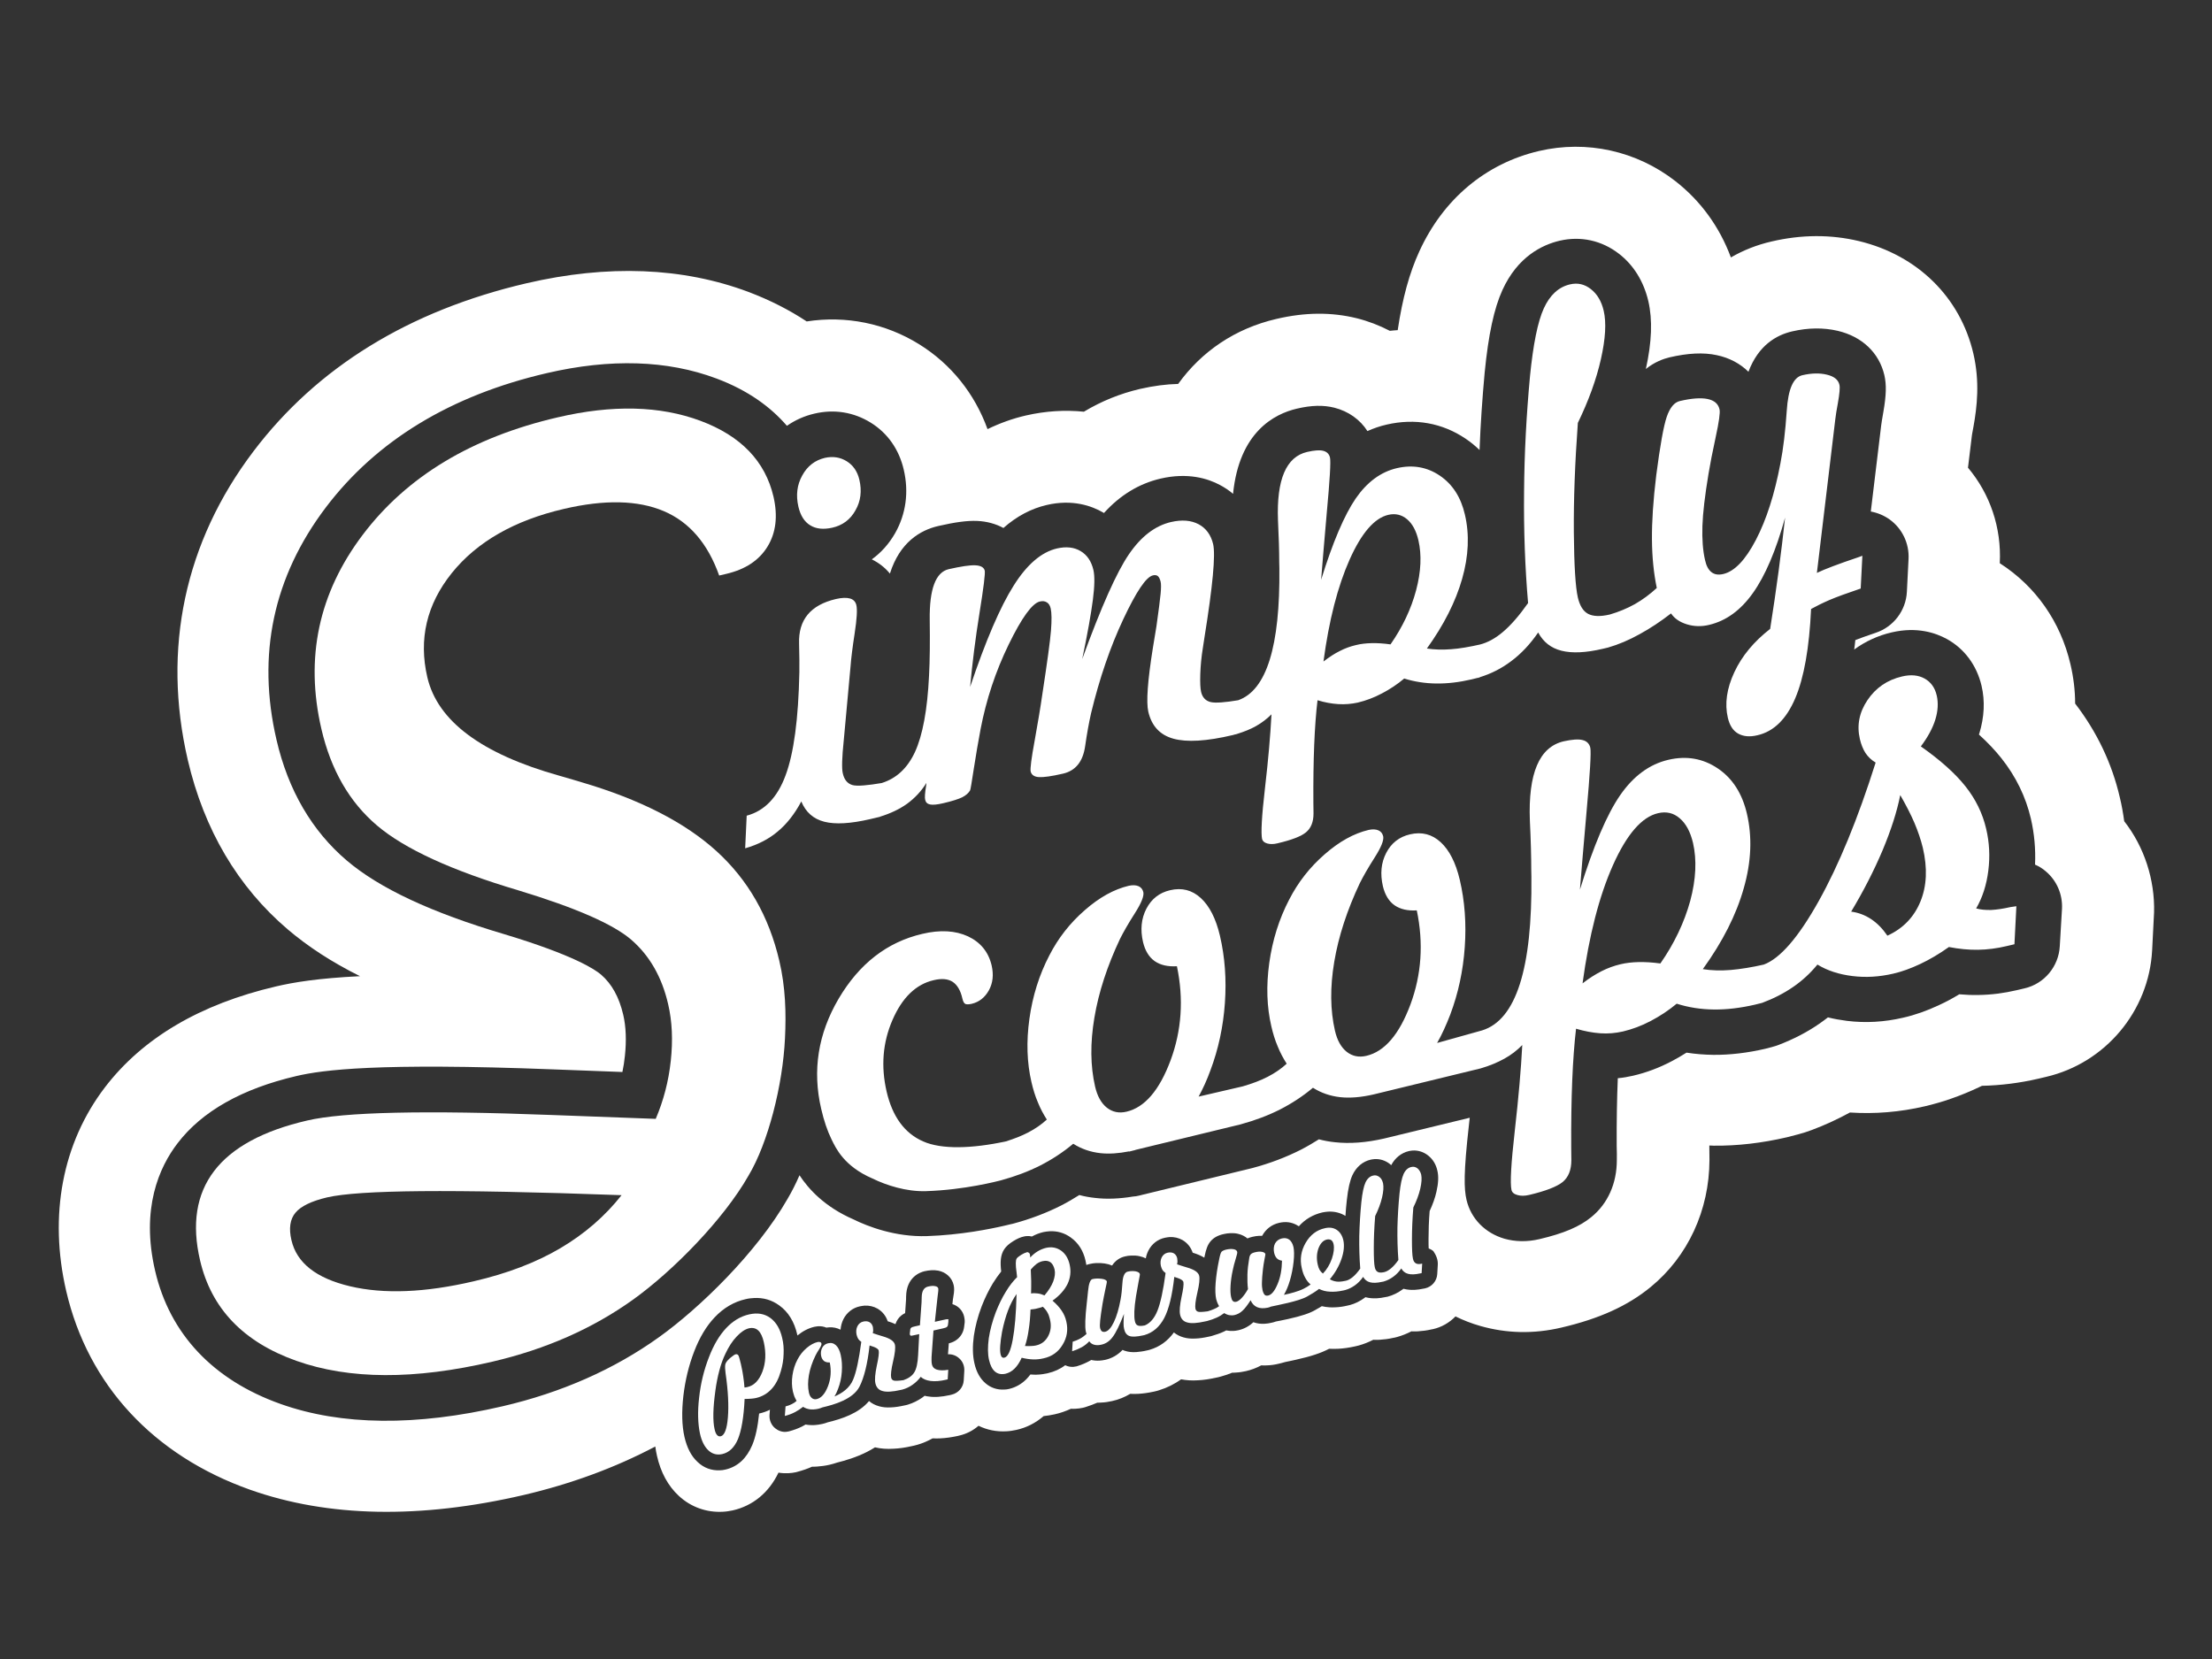
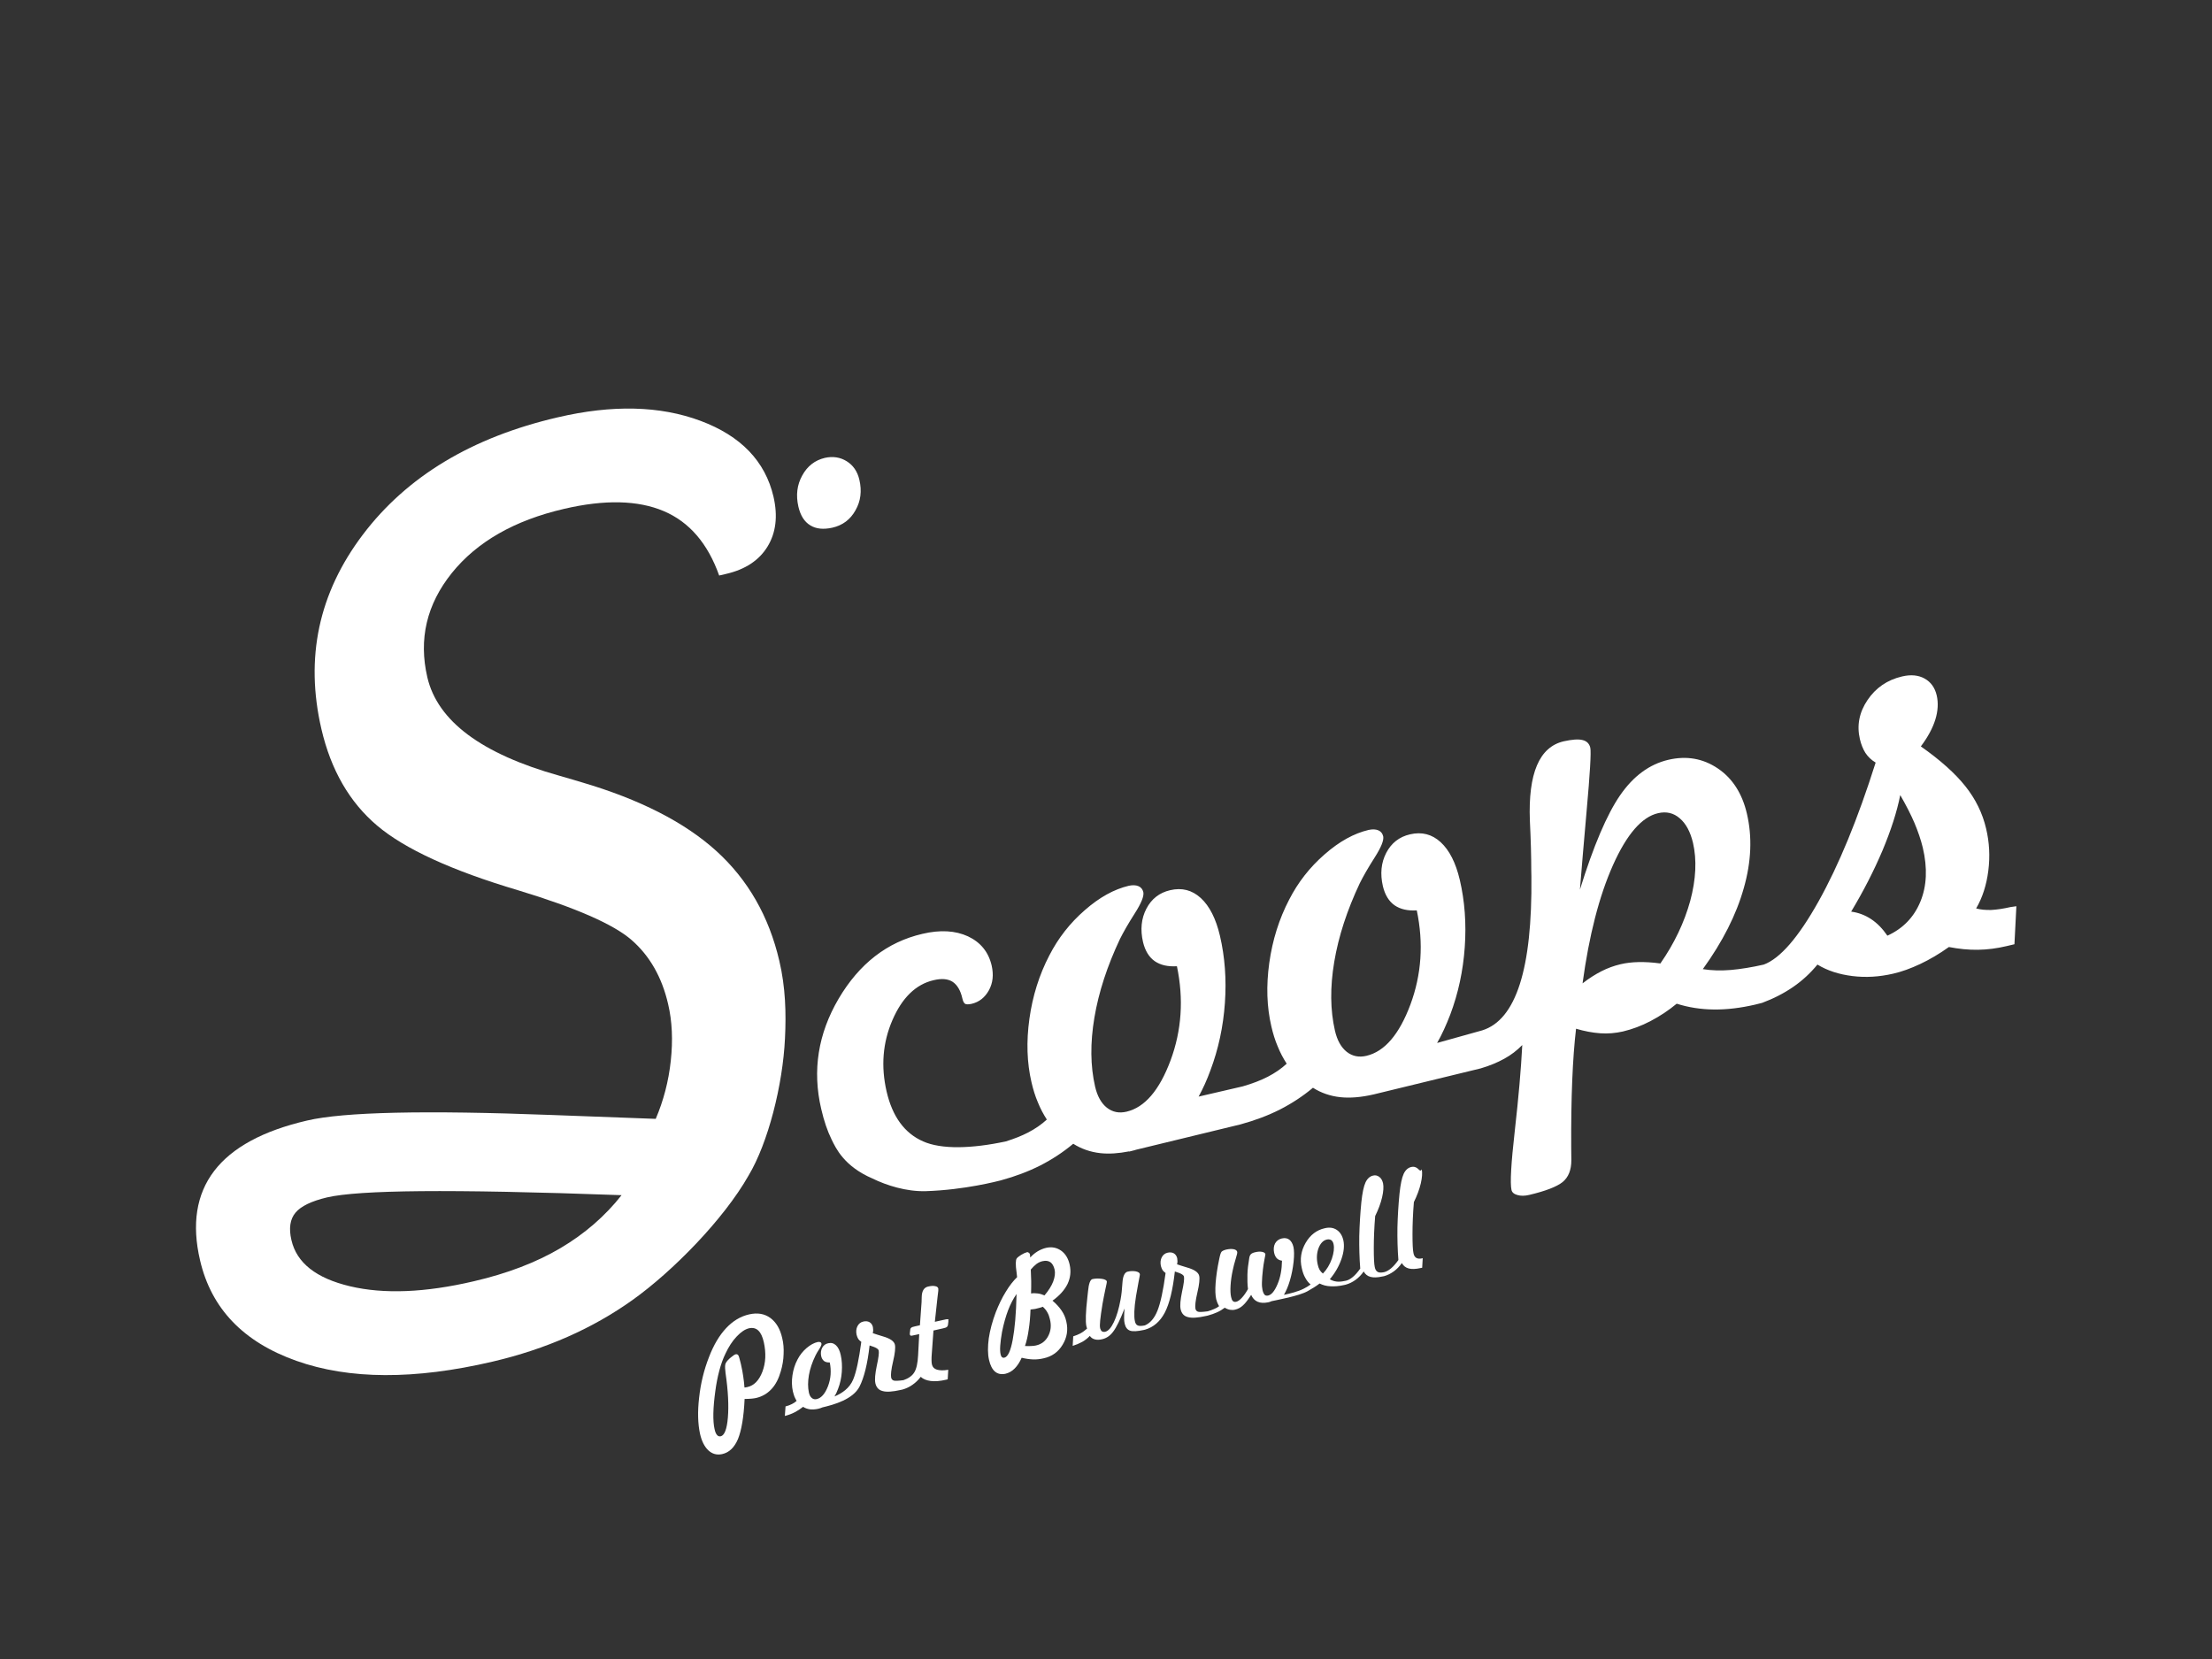
<svg xmlns="http://www.w3.org/2000/svg" version="1.1" id="Layer_1" x="0px" y="0px" viewBox="0 0 1600 1200" style="enable-background:new 0 0 1600 1200;" xml:space="preserve">
  <rect x="0" y="0" width="1600" height="1200" fill="#333333" stroke="none" />
  <style type="text/css">
	.st0{fill:#FFFFFF;}
</style>
  <g>
    <g>
-       <path class="st0" d="M578.2,486.4c-0.7,33.7-4,58.5-10,74.5c-5.9,16-15.3,25.7-28.1,29.1l-1.1,23.6c9.1-2.6,17-6.6,23.6-12.2    c6.6-5.5,12.3-12.8,17-21.7c3.2,7.8,8.8,12.7,16.7,14.7c7.9,2,18.9,1.4,33.1-1.9l7.2-1.7l0-0.1c7.5-2.3,14-5.4,19.5-9.3    c5.7-4.2,10.4-9.2,14-15.1c0,0.5-0.1,1.1-0.2,2c-0.9,5.3-1.1,8.7-0.7,10.2c0.4,1.9,1.6,3,3.6,3.4c2,0.4,5.1,0.1,9.4-0.9    c6.5-1.5,11.1-3,13.8-4.3c2.7-1.4,4.6-3.1,5.7-5c0.3-0.6,1.2-5.9,2.7-15.8c1.5-9.9,3.2-19.4,4.9-28.6    c4.1-21.3,10.8-41.6,20.3-61.1c9.5-19.5,17-29.8,22.5-31.1c2-0.5,3.7-0.3,5.1,0.6c1.4,0.8,2.3,2.3,2.8,4.4c0.7,3.2,0.8,8.5,0.2,16    c-0.6,7.5-2.7,22.9-6.3,46.4c-1.3,9.2-3.2,20.3-5.5,33.2c-2.4,12.9-3.3,20.3-2.9,22.3c0.6,2.5,2.6,3.9,6,4.1    c3.4,0.2,9.2-0.6,17.4-2.5c9.1-2.1,14.4-8.7,16-19.8c1.3-9,2.7-16.9,4.3-23.9c6.1-25.3,13.9-48,23.3-68    c9.4-20,16.5-30.6,21.4-31.7c1.5-0.4,2.7-0.2,3.6,0.5c0.8,0.7,1.5,2,2,4c0.4,1.6,0.4,4.6,0,8.8s-1.4,12-3,23.4    c-0.6,3.7-1.5,9-2.6,15.8c-3.8,23.8-4.9,39.1-3.3,46.1c2.4,10.3,8.4,16.8,18.1,19.5c9.7,2.7,24,1.9,43-2.6l2.1-0.6l0,0.1    c0.3-0.1,0.6-0.2,0.9-0.3l0.3-0.1l0,0c5.1-1.6,9.6-3.4,13.5-5.6c4.2-2.4,7.9-5.2,11.2-8.5c-0.8,15.1-2.3,32.8-4.7,53.3    s-3,32.8-2.1,36.9c0.4,1.5,1.6,2.6,3.7,3.2c2.1,0.6,4.6,0.6,7.4-0.1c10.2-2.4,17.1-5,20.7-8c3.6-3,5.4-7.5,5.4-13.6    c0-1.9,0-4.5-0.1-7.9c-0.2-31,0.8-55.7,3-74c5.2,1.6,10.2,2.5,15,2.8c4.8,0.3,9.5-0.1,14.1-1.1c5.8-1.4,11.6-3.5,17.4-6.6    c5.8-3,11.2-6.6,16.2-10.8c7.4,2.3,15.1,3.5,23.2,3.6c8.1,0.1,16.6-0.9,25.6-3l4.4-1.1l0,0.1c0.3-0.1,0.6-0.2,0.9-0.3l0.7-0.2    l0-0.1c8.1-2.5,15.6-6.3,22.5-11.5c7.4-5.5,13.9-12.5,19.6-20.8c3.7,6.9,9.3,11.3,16.9,13.2c7.6,1.9,17.5,1.5,29.8-1.4l3.8-0.9    c7.6-2.2,15.2-5.4,22.9-9.7c7.7-4.2,15.2-9.2,22.7-15c2.5,3.7,6.3,6.3,11.5,7.9c5.2,1.6,10.6,1.7,16,0.4    c12.3-2.9,22.8-10.5,31.7-23c8.9-12.5,16.7-30.7,23.3-54.6c-1.4,12.6-2.9,25.5-4.7,38.8c-1.8,13.3-3.8,27.2-6.1,41.7    c-11.7,9.1-20.4,19.5-25.9,31.3c-5.5,11.8-7.1,22.8-4.7,33c1.3,5.5,3.7,9.3,7.4,11.4c3.7,2.1,8.4,2.6,14.1,1.2    c11.7-2.7,20.8-11.6,27.2-26.6c6.4-15,10.2-36.6,11.5-64.7c3.8-2.1,8.2-4.3,13.3-6.5c5.1-2.2,12.6-4.9,22.6-8.3l1.2-23.7    c-0.7,0.3-1.8,0.6-3,1.1c-14.3,4.8-24.3,8.6-29.9,11.3l13.3-111c0.3-3,1-6.9,1.9-11.9c1.2-6.7,1.6-11.2,1.1-13.2    c-0.8-3.6-3.9-6.1-9.1-7.3c-5.3-1.3-11.2-1.1-17.7,0.4c-6.6,1.5-10.3,10.1-11.3,25.8c-1,14.7-2.5,27.4-4.6,38.1    c-4.2,22.2-10.1,40.6-17.7,55.2c-7.6,14.6-15.5,22.8-23.6,24.7c-3.5,0.8-6.3,0.4-8.5-1.3c-2.2-1.7-3.8-4.6-4.7-8.8    c-1.6-6.9-2.2-15.1-1.9-24.6c0.3-9.5,1.8-22,4.4-37.7c1.1-6.7,2.8-15.6,5.2-26.6c2.4-11,3.3-17.7,2.8-20c-0.9-4.1-3.8-6.6-8.7-7.6    c-4.9-1-11.6-0.5-20.1,1.5c-3.9,0.9-7.1,4.7-9.4,11.4c-2.3,6.7-4.8,20.8-7.6,42.3c-2.2,18.1-3.2,33.5-3.1,46.4    c0.1,12.9,1.3,24.6,3.5,35.1c-5,4.6-10.3,8.5-15.9,11.7c-5.6,3.1-11.6,5.6-18.1,7.5c-6.9,1.6-12.1,1.4-15.7-0.5    c-3.6-1.9-6-5.9-7.4-11.8c-1.7-7.4-2.7-23.1-2.9-47c-0.2-23.9,0.8-50.3,2.9-79.3c7.8-16.1,13.4-31.5,16.7-46.2    c3.3-14.7,4-26.3,2-34.9c-1.6-6.9-4.7-12.1-9.3-15.7c-4.6-3.6-9.6-4.7-15.1-3.4c-8.2,1.9-14.5,7.7-18.9,17.3s-7.7,26-10,49    c-2.6,27.9-4.1,55.8-4.3,83.7c-0.3,27.9,0.7,54.8,2.9,80.5c-6.4,9.1-12.5,16.1-18.2,20.9c-5.5,4.7-11.1,7.7-16.6,9.1    c-7.1,1.6-14.8,3-20.9,3.4c-6.3,0.5-12.1,0.3-17.5-0.5c12.3-17.1,20.8-33.9,25.5-50.4c4.7-16.5,5.4-32,2-46.5    c-2.9-12.6-9-22-18.2-28.2c-9.2-6.2-19.5-8-30.9-5.4c-11.7,2.7-21.7,10.1-29.9,22c-8.2,12-16.6,31.6-25,58.8    c1-12.9,2.4-29.1,4.1-48.6c2.2-23.8,3-37.1,2.3-39.9c-0.6-2.5-2.2-4.1-4.8-4.8c-2.6-0.7-6.5-0.4-11.7,0.8    c-15.2,3.5-22.2,20-21.1,49.4c0.6,12.3,0.9,22.5,0.9,30.6l0.1,4.1c0.6,56.5-9.3,88.3-29.8,95.5c-8.9,1.5-16.5,2.2-20,1.3    c-3.6-0.9-5.9-3.4-6.8-7.3c-0.6-2.5-0.8-6.8-0.6-12.9c0.2-6.1,0.8-12.5,1.9-19.2l1.1-7.2c6-37.3,8.1-59.8,6.3-67.6    c-1.6-6.7-5.1-11.5-10.5-14.4c-5.5-2.9-12.1-3.4-20-1.6c-11.5,2.7-21.6,10.4-30.4,23.3c-8.8,12.8-20.1,38.1-33.8,75.8    c3.9-18.6,6.4-32.8,7.7-42.8c1.3-10,1.4-17.2,0.4-21.6c-1.5-6.4-4.6-10.9-9.3-13.7c-4.7-2.8-10.4-3.4-17-1.9    c-11.3,2.6-21.8,11.6-31.4,26.9c-9.7,15.3-20.2,39.7-31.5,73.3c1.6-17.1,3.8-34.9,6.8-53.5c3-18.5,4.2-28.7,3.8-30.6    c-0.6-2.4-2.8-3.7-6.8-3.9c-4-0.2-10.4,0.8-19.3,2.8c-9.4,2.2-14,14.4-13.7,36.6c0.2,15.8,0.1,29.3-0.5,40.5    c-1.2,24.6-4.6,43-10.2,55.2c-5.4,11.6-13.4,19.1-24.1,22.4c-9.5,1.6-17.8,2.5-21.3,1.4c-3.5-1.1-5.8-3.9-6.8-8.5    c-0.8-3.4-0.6-11.3,0.7-23.7l0.2-2.1l4.7-51.3c0.4-5.6,1.4-13.7,3-24.1c1.6-10.4,2-17.3,1.2-20.5c-0.6-2.4-2.1-4-4.6-4.7    c-2.5-0.7-5.9-0.6-10.2,0.4c-18.3,4.3-27.2,15-26.6,32.3C578.2,474.4,578.3,481.1,578.2,486.4z M976.2,404.8    c8.6-19.3,18-30.1,28-32.4c5.1-1.2,9.7-0.1,13.6,3.2c3.9,3.3,6.6,8.4,8.2,15.3c2.4,10.5,1.9,22.5-1.7,36.1    c-3.6,13.5-9.8,26.6-18.5,39.1c-5-0.7-9.6-1-13.6-0.9c-4.1,0.1-7.9,0.5-11.4,1.4c-3.9,0.9-7.9,2.3-11.7,4.3    c-3.9,1.9-7.8,4.5-11.8,7.6C961.3,448.6,967.6,424.1,976.2,404.8z" />
      <path class="st0" d="M602,381.7c7.5-1.7,13.1-5.9,16.8-12.6c3.8-6.6,4.7-14,2.8-22.1c-1.4-6-4.5-10.5-9.2-13.4    c-4.7-2.9-10-3.7-15.8-2.4c-7.1,1.7-12.6,5.9-16.3,12.7c-3.8,6.8-4.7,14.3-2.8,22.6c1.5,6.4,4.3,10.9,8.6,13.5    C590.3,382.6,595.6,383.1,602,381.7z" />
      <path class="st0" d="M420.6,565.8c-3.3-1-8.6-2.6-16-4.7c-56.3-15.8-88.1-39.5-95.5-71.2c-6.4-27.6-0.5-52.7,17.7-75.4    c18.2-22.6,45.3-38.1,81.1-46.4c29.5-6.9,53.6-6.3,72.2,1.6c18.6,7.9,31.9,23.5,40.1,46.6l5.1-1.2c13.8-3.2,23.8-9.8,29.9-19.8    c6.1-10,7.5-22,4.3-36c-6-25.7-23.6-44-52.8-54.9c-29.2-10.9-63.7-11.8-103.4-2.5c-62,14.4-109,42.7-140.9,84.9    c-31.9,42.2-41.9,89-29.9,140.6c6.9,29.6,20.3,52.8,40.2,69.7c19.9,16.9,54,32.6,102.2,46.9c41.5,12.6,68.8,24.5,81.9,35.9    c13.1,11.4,22,26.9,26.5,46.5c2.9,12.4,3.5,26,1.9,40.9c-1.6,14.9-5.3,28.9-10.9,42c-18-0.7-43.1-1.6-75.3-2.8    c-91.5-3.5-150.4-2.2-176.8,4c-32,7.4-54.4,19.6-67.3,36.5c-12.9,16.9-16.3,38.5-10.2,64.6c8.1,34.9,31.3,59.1,69.6,72.7    c38.3,13.6,85.6,13.8,142,0.6c38.5-9,72.3-23.9,101.4-44.7c29.1-20.8,65.8-58.3,83.7-89.8c14.2-23.7,24.8-65.5,26.4-99.3    c0.9-18.3,0.4-37-4.1-56.1c-7.5-32.2-22.7-58.7-45.5-79.4C495.3,594.8,462.8,578.2,420.6,565.8z M405.4,902.8    c-17.6,10.4-38.6,18.4-62.8,24c-35.1,8.2-64.9,9.4-89.4,3.6c-24.5-5.8-38.6-16.9-42.4-33.4c-2-8.5-1-15.1,2.9-19.8    c3.9-4.7,11.5-8.4,22.9-11.1c11.6-2.7,34.3-4.2,68.1-4.5c33.8-0.3,82,0.6,144.9,2.9C437.7,879.6,423,892.4,405.4,902.8z" />
      <path class="st0" d="M1454.3,656.1c-5.3,1.2-10,1.9-14,2.1c-4,0.1-7.6-0.2-10.9-1.1c4.6-7.9,7.5-17,8.8-27.3    c1.3-10.3,0.8-20.5-1.6-30.5c-2.6-11.1-7.6-21.3-15-30.6c-7.4-9.3-18.1-18.9-32.2-28.8c5.1-6.8,8.6-13.3,10.5-19.5    c1.9-6.2,2.2-12,1-17.3c-1.3-5.7-4.3-9.8-8.8-12.3c-4.5-2.5-10-3-16.3-1.5c-10.7,2.5-19,8.2-25,17.1c-6,8.9-7.8,18.3-5.5,28.2    c0.9,3.9,2.3,7.3,4,10c1.8,2.7,4.2,5.1,7.4,7c-12.9,40.8-26.7,74.3-41.3,100.4c-14.6,26.1-27.8,41.3-39.6,45.7    c-8.2,1.9-16.9,3.3-23.8,3.9c-7.3,0.6-14.1,0.4-20.3-0.6c14.3-19.8,24.2-39.3,29.6-58.5c5.5-19.2,6.2-37.1,2.3-53.9    c-3.4-14.6-10.4-25.6-21.1-32.8c-10.7-7.2-22.6-9.3-35.8-6.2c-13.6,3.2-25.2,11.7-34.8,25.6c-9.6,13.9-19.3,36.7-29.1,68.3    c1.2-15,2.8-33.8,4.8-56.4c2.5-27.7,3.4-43.1,2.7-46.3c-0.7-2.9-2.6-4.8-5.6-5.5c-3.1-0.8-7.6-0.4-13.6,0.9    c-17.7,4.1-25.8,23.2-24.5,57.4c0.7,14.3,1,26.2,1,35.6l0.1,4.8c0.7,66.6-11.1,103.7-35.6,111.3l-32.6,9.1    c3.5-6.1,6.6-13,9.5-20.5c5.8-15.4,9.3-31.7,10.5-48.8c1.2-17.1,0-33.3-3.6-48.7c-2.9-12.3-7.5-21.4-13.8-27.2    c-6.3-5.8-13.7-7.7-22.2-5.7c-7.8,1.8-13.5,6.3-17.2,13.4c-3.7,7.1-4.5,15.2-2.4,24.2c1.5,6.2,4.3,10.8,8.4,13.7    c4.2,2.9,9.5,4.1,16.1,3.7c5,23.8,3.4,46.5-4.6,68.1c-8.1,21.7-18.7,34-31.8,37.1c-5.5,1.3-10.2,0.3-14.3-2.9    c-4-3.2-6.9-8.3-8.5-15.3c-3.4-14.8-3.6-31.4-0.5-49.8c3.1-18.5,9.3-37.4,18.5-56.9c2.4-4.8,5.9-11,10.7-18.5    c4.8-7.5,6.8-12.6,6.2-15.4c-0.5-2-1.6-3.5-3.5-4.3c-1.9-0.8-4.2-0.9-7-0.3c-10.6,2.5-21.2,8.3-31.9,17.7    c-10.7,9.3-19.2,20.2-25.6,32.7c-7.3,14-12.1,29.3-14.4,45.8c-2.3,16.5-1.8,31.8,1.5,45.9c1.2,5.2,2.7,10.1,4.6,14.5    c1.8,4.5,4,8.6,6.5,12.5c-3.9,3.6-8.4,6.7-13.6,9.4c-5.2,2.7-11.3,5-18.2,7l-31.9,7.4c3.1-5.7,6-12,8.5-18.9    c5.8-15.4,9.3-31.7,10.5-48.8c1.2-17.1,0-33.3-3.6-48.7c-2.9-12.3-7.5-21.4-13.8-27.2c-6.3-5.8-13.7-7.7-22.2-5.7    c-7.8,1.8-13.5,6.3-17.2,13.4c-3.7,7.1-4.5,15.2-2.4,24.2c1.5,6.2,4.3,10.8,8.4,13.7c4.2,2.9,9.5,4.1,16.1,3.7    c5,23.8,3.4,46.5-4.6,68.1c-8.1,21.7-18.7,34-31.8,37.1c-5.5,1.3-10.2,0.3-14.3-2.9c-4-3.2-6.9-8.3-8.5-15.3    c-3.4-14.8-3.6-31.4-0.5-49.8c3.1-18.5,9.3-37.4,18.5-56.9c2.4-4.8,5.9-11,10.7-18.5c4.8-7.5,6.8-12.6,6.2-15.4    c-0.5-2-1.6-3.5-3.5-4.3c-1.9-0.8-4.2-0.9-7-0.3c-10.6,2.5-21.2,8.3-31.9,17.7c-10.7,9.3-19.2,20.2-25.6,32.7    c-7.3,14-12.1,29.3-14.4,45.8c-2.3,16.5-1.8,31.8,1.5,45.9c1.2,5.2,2.7,10.1,4.6,14.5c1.8,4.5,4,8.6,6.5,12.5    c-3.9,3.6-8.4,6.7-13.6,9.4c-4.6,2.4-10,4.5-16,6.4c-24.8,5.3-46.6,5.9-59.9,0c-13.4-5.9-22.2-17.9-26.4-36.1    c-4.2-18.2-2.8-35.4,4.2-51.6c7-16.2,16.9-25.9,29.8-28.9c5.8-1.4,10.4-1,13.8,1.2c3.3,2.2,5.7,6.2,7,12c0.5,2.3,1.3,3.6,2.2,4    c1,0.4,2.5,0.3,4.5-0.1c5.5-1.3,9.6-4.6,12.5-9.8c2.9-5.3,3.5-11.2,2-17.9c-2.3-9.8-8-16.8-17.1-21.1c-9.1-4.2-20.1-4.9-33.1-1.8    c-25.4,5.9-45.6,21.6-60.5,46.9c-14.9,25.4-19.1,51.9-12.6,79.7c2,8.7,4.5,16,7.5,22.1c3,6.1,8.9,19.4,29.7,28.3    c10,4.9,24.4,9.5,38.4,9.1c28.3-0.9,52.2-7.3,54.3-7.8c10.6-2.9,20.1-6.5,28.6-10.8c8.4-4.3,16.4-9.5,23.8-15.7    c5.8,3.7,12.4,6,19.6,6.8c6.3,0.7,13.3,0.2,20.9-1.3l-0.2,0.2l2.8-0.7c0.3-0.1,0.5-0.1,0.8-0.2c0.4-0.1,0.9-0.2,1.3-0.4l75.8-18.4    c10.6-2.9,20.1-6.5,28.6-10.8c8.4-4.3,16.4-9.5,23.8-15.7c5.8,3.7,12.4,6,19.6,6.8c7.2,0.8,15.3,0.1,24.4-2l77.3-18.8    c6.5-1.9,12.2-4.3,17.1-7c4.9-2.7,9.2-6,13-9.9c-0.9,17.5-2.7,38.1-5.4,61.9c-2.7,23.8-3.5,38-2.4,42.9c0.4,1.8,1.8,3,4.3,3.7    c2.4,0.7,5.3,0.7,8.6-0.1c11.8-2.8,19.8-5.9,24.1-9.3c4.2-3.5,6.3-8.7,6.3-15.8c0-2.2,0-5.2-0.1-9.2c-0.2-36,1-64.6,3.5-85.9    c6.1,1.8,11.9,2.9,17.5,3.3c5.6,0.4,11-0.1,16.4-1.3c6.7-1.6,13.5-4.1,20.1-7.6c6.7-3.5,13-7.7,18.8-12.5    c8.5,2.7,17.5,4.1,26.9,4.2c9.4,0.1,19.3-1.1,29.7-3.5l5.2-1.3c8.3-3.1,15.7-6.9,22.4-11.5c6.7-4.6,12.5-10,17.6-16.2    c7.2,4.4,15.6,7.1,25.3,8.3c9.7,1.2,19.4,0.6,29.4-1.7c6.2-1.4,12.8-3.8,19.6-7c6.8-3.2,13.8-7.3,20.8-12.3c7.2,1.4,14.2,2.1,21,2    c6.8-0.1,13.8-1,20.9-2.7l5.5-1.3l1.4-27.5L1454.3,656.1z M1201,696.9c-5.8-0.8-11.1-1.1-15.8-1c-4.7,0.1-9.1,0.6-13.2,1.6    c-4.6,1.1-9.1,2.7-13.6,5c-4.5,2.3-9.1,5.2-13.7,8.8c4.7-34.6,12-63.1,22-85.5c10-22.4,20.9-34.9,32.6-37.6    c6-1.4,11.2-0.2,15.7,3.7c4.5,3.8,7.7,9.8,9.6,17.8c2.8,12.2,2.2,26.2-2,41.9C1218.3,667.2,1211.1,682.4,1201,696.9z     M1389.1,652.1c-4.6,11.2-12.5,19.5-23.9,24.7c-3.5-5.1-7.4-9.1-11.8-12c-4.4-2.9-9.2-4.7-14.4-5.4c9-15,16.5-29.7,22.7-44.3    c6.1-14.6,10.4-27.9,12.8-40c4.2,7.3,7.7,14.1,10.3,20.2c2.6,6.2,4.6,12.1,6,17.8C1394.3,627.9,1393.7,640.9,1389.1,652.1z" />
    </g>
-     <path class="st0" d="M1536.5,594c-0.8-5.8-1.8-11.6-3.2-17.3c-5.7-24.6-16.6-47.4-32.3-67.8c0-9.6-1.2-19.1-3.4-28.5   c-7.2-30.8-25.2-56.4-51.1-73l0-0.1c1.3-25.5-7-50-23-69l2.8-23.1c0-0.1,0.2-1.6,1-5.7c0-0.2,0.1-0.4,0.1-0.5   c2.7-14.9,4.7-32.9,0-53.2c-9.5-40.8-40.4-71.2-82.7-81.4c-20.4-4.9-41.7-4.8-63.4,0.3c-10.5,2.4-20.3,6.3-29.3,11.5   c-8.2-22.1-21.9-41-40.3-55.3c-28.1-21.8-64-29.7-98.4-21.7c-38.6,9-69.4,34.8-86.7,72.7c-7.1,15.5-12.1,33.5-15.6,56.9   c-1.9,0.1-3.8,0.3-5.7,0.5c-7.5-3.9-15.5-7-23.9-9.1c-18.3-4.5-37.3-4.4-58.2,0.5c-29.7,6.9-54,23.4-71,47   c-8.6,0.2-17.8,1.4-27.5,3.6c-14.5,3.4-28.1,8.9-40.7,16.5c-13.7-1.4-27.8-0.5-41.8,2.7c-9.7,2.2-19,5.6-27.9,9.9   c-9.2-25.5-26.3-47-49.3-61.3c-24.4-15.2-53.1-21-81.5-16.6c-12.7-8.4-26.7-15.5-42-21.3c-47.7-17.9-101.8-20-160.7-6.3   c-84.9,19.8-151.4,60.7-197.5,121.6c-49.7,65.6-66.1,142.8-47.5,223.1c11.8,50.6,36.2,91.9,72.5,122.8   c14.5,12.3,31.6,23.5,52.1,33.7c-30.4,1.5-47.9,4.4-60.7,7.4c-54.9,12.8-96.5,37.3-123.8,73c-30.8,40.3-40.7,92.7-28,147.4   c15.8,67.9,63.1,118.9,133.1,143.7c56.3,19.9,122.8,21.2,197.7,3.8c34.2-8,66.1-19.7,95.3-35.1c0.3,2.3,0.7,4.6,1.2,6.7   c2.7,12,8,21.8,15.8,29c8.7,8.1,20,12.1,31.7,11.5c2.4-0.1,4.9-0.5,7.3-1c14.6-3.3,26.2-12.9,33.1-27.3c2.4,0.4,4.8,0.5,7.2,0.4   c1.8-0.1,3.6-0.3,5.4-0.7c0.4-0.1,0.8-0.2,1.1-0.3c3.7-1,7.3-2.2,10.6-3.7c1.2,0,2.4,0,3.6-0.1c2.9-0.2,6-0.6,9-1.3   c1.9-0.4,3.7-1,5.6-1.6c5.6-1.4,13.6-3.7,21.5-7.7c2-1,3.9-2.1,5.8-3.3c4.2,1,8.7,1.3,13.5,1c4.1-0.2,8.4-0.8,13.2-1.9l1.4-0.3   c0.9-0.2,1.8-0.5,2.7-0.7c3.8-1.1,7.4-2.7,10.9-4.6c1.9,0.1,3.7,0.1,5.7,0c3.9-0.2,8.1-0.8,12.3-1.7l1.2-0.3   c5.3-1.2,10.1-3.7,14-7.1c6.1,3,13,4.4,20.1,4c2.4-0.1,4.8-0.5,7.2-1c7.3-1.6,14-5,19.8-10c2.7-0.3,5.3-0.7,8-1.3   c4.1-0.9,8-2.3,11.7-4c1.1,0.1,2.2,0,3.2,0c1.8-0.1,3.6-0.3,5.4-0.7c0.8-0.2,1.7-0.4,2.5-0.7c2.8-0.9,5.5-1.9,8-3c1,0,2,0,3-0.1   c2.6-0.1,5.2-0.5,7.8-1.1c4.6-1,9-2.8,13-5.2c1.9,0.1,3.8,0.1,5.8,0c3.5-0.2,7.2-0.7,11.3-1.6l0.9-0.2c1-0.2,1.9-0.5,2.9-0.8   c5.8-1.8,11.1-4.4,15.9-7.9c3.8,0.7,7.8,1,12.1,0.7c4.1-0.2,8.4-0.8,13.2-1.9l1.5-0.3c0.6-0.1,1.2-0.3,1.9-0.5   c2.9-0.8,5.7-1.7,8.3-2.8c0.9,0,1.8,0,2.7-0.1c2.4-0.1,4.7-0.5,7.1-1c3.9-0.9,7.7-2.3,11.2-4.2c1.5,0.1,3,0.1,4.4,0   c2.7-0.1,5.5-0.5,8.3-1.2c1.4-0.3,2.8-0.7,4.2-1.1c0.4-0.1,1.3-0.3,1.3-0.3c1.8-0.4,4.1-0.8,6.6-1.4c11.2-2.5,18.4-4.9,24.3-8   c2.1,0.1,4.4,0.1,6.6,0c3.9-0.2,7.9-0.8,12-1.7l1.3-0.3c0.5-0.1,1-0.2,1.6-0.4c3.6-1,7.1-2.4,10.4-4.1c1.5,0.1,3,0,4.5,0   c3.2-0.2,6.6-0.6,10-1.4l1.1-0.2c0.5-0.1,1-0.2,1.6-0.4c3.6-1,7.1-2.4,10.4-4.1c1.5,0.1,3,0,4.5,0c3.2-0.2,6.6-0.6,10-1.4l1.1-0.2   c6.3-1.4,11.9-4.7,16.3-9.2c5.7,2.8,11.6,5.1,17.9,6.9c18.9,5.4,38.6,5.9,58.6,1.2c27.5-6.4,48-15.7,64.6-29.3   c27-22.1,42.5-55.6,42.6-92c0-3,0-6.4-0.1-10.4c1,0,2,0,3,0.1c17.2,0.2,35.1-1.9,53.2-6.1c0.4-0.1,7.7-2,7.7-2   c3.5-0.9,6.9-2,10.1-3.2c9.9-3.7,19.1-8,27.7-12.7c18,1.2,36.2-0.3,54.2-4.5c12.9-3,26.1-7.6,39.2-13.8c0.7-0.3,1.4-0.6,2.1-1   c13.5-0.3,27.3-2,41-5.2l5.5-1.3c42.8-10,74.3-47.6,76.6-91.5l1.4-27.5C1558.7,636.4,1551.1,612.7,1536.5,594z M697.7,957.2   l-0.3,2.4c-0.4,3.6-2.1,6.8-4.9,9.1c-1.7,1.4-3.6,2.3-6.2,3c-0.4,5.2-0.5,7.2-0.6,7.9c3-0.2,5.9,0.9,8.1,2.9   c2.6,2.3,3.9,5.6,3.7,9.1l-0.4,6.9c-0.3,5-3.9,9.2-8.8,10.3l-1.2,0.3c-3.1,0.7-6,1.1-8.7,1.3c-2.1,0.1-4.2,0.1-6.1-0.2   c-1.2-0.1-2.4-0.3-3.5-0.6c-0.6,0.5-1.2,0.9-1.8,1.4c-3.1,2.1-6.6,3.9-10.3,5c-0.3,0.1-0.7,0.2-1.1,0.3l-1.4,0.3   c-3.6,0.8-6.8,1.3-9.7,1.4c-3.3,0.2-6.1-0.1-8.6-0.8c-2.8-0.8-5.3-2-7.3-3.8c-7.4,8.9-19.6,12.9-29.9,15.4c-1.3,0.5-2.6,0.9-4,1.2   c-1.9,0.4-3.7,0.7-5.5,0.8c-1.5,0.1-3,0-4.5-0.1c-0.7-0.1-1.4-0.2-2-0.3c-0.8,0.5-1.7,0.9-2.5,1.4c-2.8,1.4-6,2.6-9.4,3.5   c-0.1,0-0.3,0.1-0.4,0.1c-0.6,0.1-1.2,0.2-1.9,0.3c-2.8,0.2-5.6-0.8-7.8-2.6c-2.8-2.3-4.3-5.8-4.1-9.5l0.3-3.9   c-2.4,1.2-4.9,2.1-7.6,2.7c-0.1,0-0.1,0-0.2,0c-1,9.7-2.6,17.2-5,22.9c-2,4.7-4.6,8.6-7.8,11.6c-3.3,3-7.2,5.1-11.7,6.1   c-1.3,0.3-2.6,0.5-3.9,0.5c-6,0.3-11.6-1.7-16.1-6c-4.6-4.2-7.7-10.3-9.5-18.1c-1.9-8.3-2.1-18.3-0.8-29.7   c1.3-11.2,3.9-22,7.8-32.1c3.9-10.2,8.9-18.5,14.8-24.7c6.4-6.8,14-11.3,22.5-13.2c2-0.5,4-0.7,5.9-0.8c6.8-0.4,12.9,1.4,18.3,5.3   c6.6,4.7,11,11.9,13.1,21.3c0,0.2,0.1,0.3,0.1,0.5c3.9-3.2,8-5.3,12.3-6.3c0.9-0.2,1.7-0.3,2.6-0.4c2.1-0.1,4.1,0.2,6,1   c0.7-0.1,1.4-0.2,2-0.2c2.9-0.2,5.7,0.4,8.3,1.7c0.2-2.7,0.9-5.3,2.1-7.7c2.5-4.8,6.7-8.1,11.9-9.2c1.1-0.2,2.2-0.4,3.3-0.5   c3.4-0.2,6.7,0.6,9.5,2.2c3.5,2.1,6,5.2,7.3,9.1c2.1,0.6,3.9,1.3,5.6,2.1c0.8-2.5,2.3-4.8,4.4-6.4c0.8-0.6,1.6-1.1,2.6-1.6l0.6-8.8   c0.1-0.7,0.1-1.7,0.1-3c0.2-14.4,10.3-17.8,13.4-18.5c1.7-0.4,3.3-0.6,4.9-0.7c1.8-0.1,3.4,0,5,0.3c5.6,1.1,9.9,5.1,11.1,10.4   c0.5,2.2,0.5,4.5-0.2,8.3c-0.2,1.1-0.2,1.6-0.3,1.8c0,0-0.4,3.7-0.4,3.7c4.3,1.3,7.5,4.7,8.5,9.1c0.1,0.6,0.2,1.2,0.3,1.8   c0.1,0.6,0.1,1.1,0.1,1.7C697.8,956.4,697.8,956.8,697.7,957.2z M1040,914.7l-0.4,6.9c-0.3,5-3.9,9.2-8.8,10.3l-1.1,0.2   c-2.3,0.5-4.5,0.8-6.5,0.9c-2.8,0.1-5.2-0.1-7.6-0.7c-0.2,0-0.4-0.1-0.5-0.1c-0.2,0.2-0.4,0.3-0.6,0.5c-3.3,2.4-6.9,4.2-10.7,5.2   c-0.2,0.1-0.4,0.1-0.5,0.1l-1.1,0.2c-2.3,0.5-4.5,0.8-6.5,0.9c-2.8,0.1-5.2-0.1-7.6-0.7c-0.2,0-0.4-0.1-0.5-0.1   c-0.2,0.2-0.4,0.3-0.6,0.5c-3.3,2.4-6.9,4.2-10.7,5.2c-0.2,0.1-0.4,0.1-0.5,0.1l-1.3,0.3c-2.9,0.7-5.8,1.1-8.5,1.2   c-1.5,0.1-3,0.1-4.4,0c-1.9-0.1-3.7-0.4-5.5-0.8c-1.2,0.8-2.4,1.4-3.6,2.1c0,0-0.7,0.4-1,0.6c-4.1,2.4-10,4.4-19.9,6.6   c-2.3,0.5-4.5,1-6.2,1.3l-0.1,0c-0.9,0.2-1.8,0.4-2.5,0.5c-1.1,0.4-2.1,0.7-3.2,0.9c-1.6,0.4-3.2,0.6-4.7,0.7   c-3,0.2-5.8-0.2-8.3-1.1c-3.2,3-6.9,4.9-10.9,5.8c-1.2,0.3-2.4,0.4-3.5,0.5c-1.6,0.1-3.2,0-4.7-0.3c-0.2,0-0.3-0.1-0.5-0.1   c-0.7,0.4-1.4,0.7-2,1c-2.4,1.1-5.3,2.1-8.4,3c-0.2,0.1-0.5,0.1-0.7,0.2l-1.4,0.3c-3.6,0.8-6.8,1.3-9.7,1.4   c-3.3,0.2-6.1-0.1-8.6-0.8c-2.7-0.7-5.1-2-7.1-3.6c-4.5,6.2-10.3,10.4-17.4,12.5c-0.4,0.1-0.7,0.2-1.1,0.3l-0.9,0.2   c-2.9,0.7-5.5,1-7.8,1.2c-3.1,0.2-5.8-0.1-8.2-0.9c-0.6-0.2-1.2-0.4-1.7-0.7c-3.5,3.7-7.7,6.1-12.5,7.2c-1.5,0.3-2.9,0.5-4.3,0.6   c-2.1,0.1-4.1-0.1-5.9-0.5c-0.2,0.2-0.5,0.3-0.8,0.5c-2.7,1.5-5.8,2.9-9.4,4c-0.3,0.1-0.6,0.2-0.9,0.2c-0.6,0.1-1.3,0.2-1.9,0.3   c-2,0.1-4-0.3-5.8-1.2c-3.7,2.8-7.9,4.7-12.7,5.8c-2.3,0.5-4.7,0.9-7.1,1c-1.1,0.1-2.3,0.1-3.4,0c-0.6,0-1.3-0.1-2-0.1   c-0.9,1.2-1.9,2.4-3,3.5c-3.5,3.5-7.7,5.8-12.2,6.9c-1.2,0.3-2.5,0.5-3.7,0.5c-5.1,0.3-9.8-1.3-13.5-4.5c-3.9-3.3-6.7-8.2-8.1-14.6   c-1.3-5.6-1.4-12.3-0.4-19.7c1-6.9,2.9-14.2,5.7-21.5c2.3-5.9,5-11.5,8.1-16.6c2-3.2,4-6,6-8.5c-0.8-6.6-0.6-11.9,2.2-16.1   c1.4-2.1,3.5-4,6.6-5.9c2.7-1.7,5.2-2.8,7.6-3.3c0.7-0.2,1.4-0.3,2.2-0.3c1.2-0.1,2.4,0,3.6,0.3c2.7-1.5,5.4-2.5,8.3-3.2   c1.5-0.3,3-0.5,4.5-0.6c5.5-0.3,10.8,1.2,15.3,4.5c5.5,3.9,9.1,9.6,10.7,16.8c0.2,1.1,0.4,2.1,0.6,3.1c0.8-0.3,1.6-0.6,2.3-0.7   c1.6-0.4,3.2-0.6,4.8-0.7c2-0.1,4,0,6.1,0.3c2,0.3,3.8,0.8,5.4,1.5c2.2-3.4,5.4-5.7,9.3-6.6c1.6-0.4,3.1-0.6,4.6-0.6   c2-0.1,4,0,5.8,0.4c1.8,0.4,3.3,0.9,4.7,1.6c0.3-2,1-3.9,1.9-5.7c2.5-4.8,6.7-8.1,11.9-9.2c1.1-0.2,2.2-0.4,3.3-0.5   c3.4-0.2,6.7,0.6,9.5,2.2c3.5,2.1,6,5.2,7.3,9.1c3.3,1,6.1,2.2,8.4,3.6c0.1-0.3,0.1-0.6,0.2-0.9c1.1-5.5,2.3-8.5,4.3-10.9   c2.3-2.7,5.4-4.4,9.7-5.3c1.5-0.3,3-0.6,4.5-0.6c1.9-0.1,3.8,0,5.5,0.4c3.1,0.7,5.4,2,7,3.4c1.1-0.5,2.4-0.9,3.7-1.2   c1.6-0.4,3.2-0.6,4.7-0.7c0.7,0,1.5,0,2.2,0c0,0,0-0.1,0.1-0.1c2.6-4.8,6.9-8.1,12.3-9.3c1.1-0.3,2.3-0.4,3.4-0.5   c4.9-0.3,8.5,1.5,10.8,3c4.5-5.1,10.2-8.4,16.9-10c1.5-0.3,2.9-0.5,4.4-0.6c4.5-0.2,8.7,0.8,12.4,3.1c0.2-3.8,0.6-7.7,1-11.5   c0.9-8.2,2.2-13.9,4-17.9c2.8-6,7.5-10,13.3-11.3c0.9-0.2,1.9-0.3,2.8-0.4c4-0.2,7.8,1,11.1,3.6c0.3,0.3,0.6,0.5,0.9,0.8   c2.8-5.3,7.3-8.9,12.8-10.2c0.9-0.2,1.9-0.3,2.8-0.4c4-0.2,7.8,1,11.1,3.6c3.4,2.7,5.7,6.4,6.7,11c1,4.2,0.7,9.2-0.7,15.3   c-1,4.5-2.7,9.1-4.9,13.9c-0.6,7.3-0.8,14.1-0.8,20.2c0,3,0,5.2,0.1,6.8c1.2,0.5,2.4,1.1,3.4,2   C1038.7,907.7,1040.2,911.2,1040,914.7z M1489.9,684.4c-0.8,14.7-11.2,27.2-25.5,30.5l-5.5,1.3c-9.4,2.2-18.7,3.4-27.9,3.5   c-4.5,0.1-9.2-0.1-13.8-0.5c-4.8,2.9-9.6,5.5-14.4,7.7c-8.9,4.2-17.7,7.3-26.1,9.2c-13.7,3.2-27.4,4-40.9,2.3   c-4.7-0.6-9.2-1.4-13.6-2.5c-2.1,1.6-4.2,3.2-6.4,4.7c-8.7,6-18.3,11-29.5,15.3c-1.1,0.4-2.2,0.8-3.4,1.1c0,0-5.7,1.5-6,1.6   c-12.9,3-25.6,4.5-37.6,4.4c-6.6-0.1-13-0.6-19.4-1.6c-3.5,2.2-7,4.3-10.7,6.2c-9.1,4.8-18.5,8.3-28,10.5c-3.6,0.8-7.3,1.5-11,1.8   c-0.6,14.3-0.9,30.8-0.8,49.2c0.1,4.1,0.2,7.4,0.1,10c0,16.9-6.5,31.5-18.4,41.2c-8.5,7-20.1,11.9-37.6,16   c-8.9,2.1-17.4,1.9-25.3-0.3c-14-4.1-24.2-14.5-27.4-28c-1.9-8.1-2.2-19.6,1.7-54.1c0.2-1.8,0.4-3.6,0.6-5.4c0,0-61.8,15-61.8,15   c-13,3-24.9,3.9-35.8,2.7c-3.9-0.4-7.7-1.1-11.5-2.1c-4.3,2.7-8.7,5.3-13.2,7.6c-10.5,5.3-22.2,9.8-35,13.2   c-0.3,0.1-76.1,18.5-76.1,18.5c-0.7,0.2-1.4,0.4-2.1,0.5c-0.4,0.1-0.8,0.2-1.2,0.3c0,0-2.3,0.6-2.4,0.6c-1.5,0.4-3,0.6-4.5,0.7   c-9.7,1.6-18.9,2-27.3,1c-3.9-0.4-7.8-1.1-11.5-2.1c-4.3,2.7-8.7,5.3-13.2,7.6c-10.5,5.3-22.2,9.8-35,13.2   c-0.4,0.1-1.4,0.3-1.4,0.3c-0.9,0.2-2.3,0.6-4.2,1c-10.7,2.5-32.2,6.8-56.3,7.6c-22.9,0.8-43-7-53.3-12.1   c-20.9-9.1-32.5-22-39-31.9c-2.7,6.2-5.6,11.9-8.6,17c-22.3,39-63.8,79.2-93,100.1c-32.5,23.3-70.6,40.1-113.2,50   c-62.4,14.5-116.5,14-160.6-1.7c-48.7-17.3-80.1-50.6-90.7-96.3c-10.5-45,3-75,16.2-92.2c17.6-23.1,46.6-39.5,86.1-48.7   c18.8-4.4,58.6-9.7,185.5-4.8c19.3,0.7,36,1.3,50.2,1.9c0.8-3.8,1.4-7.7,1.8-11.6c1.2-11.1,0.8-21.2-1.2-29.8   c-3-12.8-8.2-22.2-16-29c-4.3-3.7-19.7-14.1-69.8-29.2c-53-15.7-90.4-33.2-114.1-53.3c-25.3-21.5-42.5-51-50.9-87.4   c-14.3-61.4-2.3-117.9,35.7-168.1c36.6-48.3,90.3-81,159.8-97.1c46-10.7,87.2-9.4,122.5,3.8c23.6,8.8,39.8,21.1,51.2,34.3   c5.9-4.1,12.5-7.1,19.8-8.8c14.4-3.4,28.5-1.1,40.8,6.5c12.3,7.6,20.5,19.4,23.9,34c3.8,16.2,1.6,32.1-6.2,45.9   c-4.4,7.7-10.1,14.1-16.9,19c5.1,2.5,9.6,6,13.1,10.3c7.1-22.6,21.9-31.4,34.9-34.4c12.2-2.8,20.9-4,28.2-3.7   c7,0.3,13.5,2.1,19,5.1c9.5-8.4,20-14,31.2-16.6c18.7-4.4,32.7,0.6,41.1,5.5c0.1,0.1,0.3,0.2,0.4,0.3c11.7-13,25.5-21.3,40.9-24.9   c19.7-4.6,34.3-0.1,43,4.6c3.4,1.8,6.6,3.9,9.5,6.4c4.5-44.8,29.9-57.8,46.1-61.6c10.6-2.5,19.2-2.7,27.2-0.7   c10.2,2.6,18.6,8.6,23.9,16.9c4.5-2,9.1-3.6,14-4.7c20.4-4.7,40.1-1.2,57,10.2c3.6,2.4,7,5.2,10.1,8.2c0.7-18.7,2-37.5,3.7-56   c2.7-27.5,6.8-46.4,12.8-59.6c11-24.2,28.7-32.8,41.5-35.8c15.2-3.5,30.4-0.2,42.9,9.5c10.6,8.2,17.9,20.1,21.2,34.3   c3.1,13.5,2.5,29.5-1.8,49c6.2-5,12.5-7.3,17-8.4c13.4-3.1,24.6-3.7,34.3-1.6c9.1,1.9,16.9,6.1,22.9,12   c7.2-19.2,20.3-26.6,31.6-29.2c11.6-2.7,22.7-2.8,33-0.4c17.7,4.2,29.9,15.9,33.7,32c1.6,7,1.4,14.5-0.7,26.6   c-1,5.5-1.4,8.4-1.6,9.9l-7.5,62.2c4.9,0.9,9.5,2.8,13.7,5.8c9.1,6.6,14.2,17.4,13.6,28.6l-1.2,23.7c-0.7,13.5-9.6,25.3-22.5,29.6   c-6.7,2.2-11.4,4-14.8,5.3c-0.2,2.3-0.5,4.6-0.8,6.8c8-5.8,17.1-10.1,27.2-12.4c18.1-4.2,31.6,0.3,39.8,4.8   c12.7,7,21.6,19,25.1,33.8c2.6,11.1,2,22.7-1.6,34.5c-0.1,0.3-0.2,0.6-0.3,0.8c6.3,5.7,11.7,11.4,16.3,17.2   c10.4,13.1,17.6,27.8,21.3,43.7c2.5,10.9,3.5,22,3,33.2c2.8,1.2,5.4,2.8,7.7,4.8c8,6.7,12.3,16.7,11.8,27.1L1489.9,684.4z" />
    <g>
      <path class="st0" d="M566.8,979.5c0.2-4.1-0.1-8-1-11.6c-1.5-6.7-4.4-11.5-8.6-14.6c-4.3-3.1-9.3-3.9-15.2-2.6    c-6.3,1.4-11.8,4.7-16.7,9.9c-4.9,5.2-9.1,12.2-12.5,21.1c-3.6,9.2-6,19-7.1,29.2c-1.2,10.3-0.9,18.9,0.6,26    c1.2,5.5,3.3,9.6,6.1,12.2c2.8,2.6,6.1,3.5,9.9,2.7c5.1-1.1,8.9-4.8,11.5-10.9c2.5-6.2,4.2-15.8,4.8-29c1.8,0,3.4-0.1,4.8-0.2    c1.4-0.1,2.5-0.3,3.5-0.5c4.3-1,8-3.1,11.1-6.4c3.1-3.3,5.3-7.7,6.8-13C566,987.7,566.7,983.6,566.8,979.5z M551.5,992.1    c-2.4,6.3-6,10.1-10.9,11.2c-0.4,0.1-0.8,0.2-1.1,0.2c-0.3,0.1-0.7,0.1-1,0.1c-0.2-2.7-0.5-5.4-0.9-8c-0.4-2.6-0.8-5.1-1.4-7.6    l-0.3-1.4c-0.8-3.4-1.4-5.5-1.8-6.2c-0.5-0.7-1.1-1-2-0.8c-0.6,0.1-1.8,0.9-3.5,2.3c-1.7,1.4-2.9,2.7-3.6,4c-0.6,1-0.7,3.1-0.3,6    c0.1,0.6,0.1,1,0.1,1.2c1.9,13,2.4,23.7,1.7,32.2c-0.7,8.5-2.5,13-5.2,13.6c-1.1,0.2-2-0.1-2.7-1c-0.8-0.9-1.4-2.4-1.8-4.5    c-0.6-2.7-0.9-6.4-0.8-11.2c0.1-4.7,0.6-10,1.4-15.9c0.7-5.4,1.7-10.4,2.9-14.9c1.2-4.6,2.7-8.7,4.5-12.4c2.3-4.9,5-9.1,8.1-12.3    c3.1-3.3,6-5.2,8.8-5.9c2.7-0.6,5-0.1,6.8,1.6c1.8,1.7,3.1,4.5,4,8.5C554.2,978.7,553.9,985.7,551.5,992.1z" />
      <path class="st0" d="M685.8,954.3c-0.4-0.1-0.8-0.1-1.5,0l-8.1,1.8l1.9-17.5c0.1-0.6,0.2-1.5,0.3-2.5c0.3-2,0.4-3.3,0.3-4    c-0.2-1-1-1.6-2.3-1.8c-1.3-0.3-3-0.2-5.1,0.3c-3,0.7-4.5,3.2-4.6,7.6c0,1.6-0.1,2.8-0.1,3.7l-1.2,16.7l-3.6,0.8    c-1.4,0.3-2.3,0.6-2.7,1c-0.4,0.3-0.7,0.8-0.7,1.5l-0.3,2.5c0,0.3,0,0.5,0,0.6c0,0.1,0,0.2,0,0.2c0.1,0.5,0.3,0.7,0.6,0.9    c0.3,0.1,0.8,0.1,1.5-0.1l4.7-1l-0.8,15.2c-0.3,5.8-1.2,10-2.8,12.5c-1.5,2.5-4.3,4.4-7.8,5.6l0,0c-3.7,0.5-6,0.6-7,0.3    c-1-0.3-1.6-1-1.9-2.1c-0.4-1.9,0-5.9,1.4-11.8c1.4-5.9,1.8-10,1.3-12.1c-0.6-2.5-3.5-4.5-8.8-6c-2.9-0.9-5.3-1.6-7.2-2.3    c0.2-0.8,0.3-1.5,0.3-2.2c0-0.7-0.1-1.4-0.2-2.2c-0.4-1.6-1.2-2.8-2.4-3.5c-1.2-0.7-2.7-0.9-4.5-0.5c-1.9,0.4-3.4,1.6-4.3,3.4    c-0.9,1.8-1.1,3.9-0.6,6.2c0.3,1.2,0.7,2.1,1.2,3c0.6,0.8,1.3,1.5,2.2,2.1c-1.7,12.7-3.6,21.8-5.9,27.3c-2.6,6.2-8,9.9-13.5,12.2    c1-1.6,1.8-3.4,2.6-5.5c1.5-3.9,2.4-8,2.7-12.3c0.3-4.3,0.1-8.4-0.8-12.3c-0.7-3.1-1.8-5.4-3.4-6.9c-1.6-1.5-3.4-2-5.6-1.5    c-2,0.4-3.4,1.5-4.4,3.3c-0.9,1.8-1.2,3.8-0.7,6.1c0.4,1.6,1.1,2.7,2.1,3.5c1,0.7,2.4,1.1,4.1,1c1.2,6,0.8,11.7-1.3,17.2    c-2.1,5.4-4.8,8.5-8.1,9.3c-1.4,0.3-2.6,0.1-3.6-0.8c-1-0.8-1.7-2.1-2.1-3.9c-0.8-3.7-0.8-7.9,0-12.6c0.8-4.6,2.4-9.4,4.8-14.3    c0.6-1.2,1.5-2.8,2.7-4.6c1.2-1.9,1.7-3.2,1.6-3.9c-0.1-0.5-0.4-0.9-0.9-1.1c-0.5-0.2-1.1-0.2-1.8-0.1c-2.7,0.6-5.4,2.1-8.1,4.4    c-2.7,2.3-4.9,5.1-6.5,8.2c-1.9,3.5-3.1,7.4-3.7,11.5c-0.6,4.1-0.5,8,0.3,11.6c0.3,1.3,0.7,2.5,1.1,3.7c0.5,1.1,1,2.2,1.6,3.2    c-1,0.9-2.1,1.7-3.4,2.3c-1.3,0.7-2.8,1.2-4.6,1.7l-0.5,6.9c2.7-0.7,5.1-1.6,7.2-2.7c2.1-1.1,4.1-2.4,6-3.9c1.5,1,3.1,1.5,4.9,1.8    c1.8,0.2,3.9,0.1,6.1-0.4c1-0.2,2-0.6,3-1c8.5-2,22-5.8,26.8-15c3.3-6.5,5.8-16.4,7.3-29.8c2.2,0.7,3.9,1.3,4.9,1.9    c1,0.6,1.6,1.2,1.7,1.9c0.3,1.5-0.1,5.1-1.4,10.9c-1.2,5.8-1.6,10-1,12.7c0.7,3,2.4,4.9,5.3,5.6c2.8,0.8,7.1,0.5,12.9-0.8l1.4-0.3    l0,0c2.5-0.7,5.1-1.9,7.3-3.5c2.3-1.6,4.2-3.5,5.9-5.7c1.7,1.6,4.1,2.6,7.2,3c3.1,0.4,6.8,0.1,11.1-0.9l1.2-0.3l0.4-6.9    c-3.5,0.6-6.2,0.5-8.2-0.1c-2-0.6-3.2-1.9-3.6-3.7c-0.2-0.8-0.3-1.9-0.3-3.2c0-1.3,0-2.9,0.2-4.8l1.2-16.6l7.1-1.6    c1.3-0.3,2.2-0.6,2.6-1c0.5-0.4,0.7-0.9,0.8-1.5l0.3-2.5c0-0.1,0-0.3,0-0.4c0-0.1,0-0.3-0.1-0.4    C686.4,954.6,686.1,954.4,685.8,954.3z" />
      <path class="st0" d="M767.9,948c-1.7-2.5-3.9-4.9-6.6-7.2c5.1-3.6,8.7-7.7,10.9-12.1c2.1-4.5,2.6-9.1,1.5-14    c-1-4.5-3.1-7.9-6.2-10.1c-3.2-2.2-6.7-2.9-10.8-2c-2.1,0.5-4.1,1.3-6.1,2.5c-2,1.2-3.8,2.7-5.4,4.5c0-0.4-0.1-0.8-0.1-1.2    c0-0.4-0.1-0.7-0.1-1c-0.1-0.5-0.4-1-0.9-1.3c-0.4-0.3-0.9-0.5-1.4-0.3c-1.1,0.3-2.5,0.9-4.1,1.9c-1.6,1-2.7,1.9-3.2,2.6    c-0.8,1.2-0.9,4.5-0.1,10c0.2,1.5,0.3,2.6,0.4,3.5c-2.7,2.6-5.5,6.1-8.2,10.6c-2.8,4.5-5.1,9.4-7.2,14.7c-2.5,6.6-4.2,13-5.1,19    c-0.8,6.1-0.8,11.3,0.2,15.6c0.9,3.9,2.3,6.7,4.3,8.4c2,1.7,4.5,2.2,7.5,1.6c2.5-0.6,4.7-1.8,6.7-3.8c2-2,3.7-4.6,5.1-7.8    c2.9,0.7,5.6,1.1,8.2,1.2c2.6,0.1,5.2-0.2,7.7-0.8c6-1.3,10.6-4.6,13.7-9.8c3.2-5.2,4.1-10.8,2.7-16.8    C770.7,953.1,769.6,950.5,767.9,948z M732.5,969.2c-1.5,8-3.5,12.2-5.9,12.8c-0.7,0.2-1.3,0.1-1.8-0.3c-0.4-0.3-0.8-1-1-1.9    c-0.4-1.6-0.5-3.8-0.3-6.5c0.2-2.8,0.6-6,1.3-9.9c1.2-6,2.7-11.2,4.4-15.7c1.7-4.4,3.7-8.3,6.1-11.7    C735,950.2,734,961.2,732.5,969.2z M758.2,966.4c-1.9,3.6-4.8,5.9-8.8,6.8c-1,0.2-2.1,0.4-3.4,0.4c-1.3,0.1-2.8,0.1-4.6,0    c1.2-3.5,2.1-7.5,2.7-11.9c0.7-4.4,1.1-9.2,1.3-14.5c0.9-0.1,1.7-0.2,2.5-0.3c0.7-0.1,1.4-0.2,2-0.4c0.6-0.1,1.2-0.3,2-0.5    c0.7-0.2,1.5-0.5,2.4-0.8c1.4,1.3,2.5,2.6,3.3,4.1c0.8,1.4,1.4,3,1.8,4.8C760.6,958.7,760.1,962.8,758.2,966.4z M755.5,937    c-1.6-0.7-3.2-1.2-4.8-1.4c-1.6-0.2-3.2-0.3-4.9,0c0.1-3,0.1-6,0.1-8.9c-0.1-2.9-0.2-5.7-0.3-8.4c1.4-1.7,2.8-3,4.2-4.1    c1.4-1,2.9-1.7,4.5-2c2.2-0.5,4-0.2,5.5,0.8c1.4,1,2.4,2.8,3,5.2c0.6,2.6,0.2,5.5-1,8.8C760.5,930.3,758.4,933.6,755.5,937z" />
-       <path class="st0" d="M1025.3,845.1c-1.3-1-2.8-1.4-4.4-1c-2.4,0.5-4.3,2.2-5.6,5c-1.3,2.8-2.3,7.6-3,14.3    c-0.8,8.1-1.3,16.3-1.5,24.5c-0.1,8.2,0.1,16,0.7,23.5c-1.9,2.7-3.7,4.7-5.4,6.1c-1.7,1.4-3.3,2.3-5,2.7c-2,0.4-3.5,0.4-4.6-0.2    c-1-0.6-1.8-1.7-2.1-3.5c-0.5-2.2-0.7-6.8-0.7-13.7c0-7,0.3-14.7,1-23.2c2.3-4.7,4-9.2,5-13.5c1-4.3,1.2-7.7,0.7-10.2    c-0.5-2-1.3-3.6-2.7-4.6c-1.3-1-2.8-1.4-4.4-1c-2.4,0.5-4.3,2.2-5.6,5c-1.3,2.8-2.3,7.6-3,14.3c-0.8,8.1-1.3,16.3-1.5,24.5    c-0.1,8.2,0.1,16,0.7,23.5c-1.9,2.7-3.7,4.7-5.4,6.1c-1.7,1.4-3.3,2.3-5,2.7l-0.6,0.1c-2.3,0.5-4.3,0.7-6,0.5    c-1.7-0.2-3.4-0.7-5-1.7c3.8-4.5,6.6-9.4,8.4-14.6c1.8-5.2,2.2-9.7,1.4-13.5c-0.8-3.5-2.4-6-4.8-7.6c-2.4-1.6-5.3-2-8.6-1.2    c-6,1.3-10.6,4.9-13.9,10.6c-3.3,5.7-4.3,11.8-2.8,18.2c0.6,2.8,1.4,5.1,2.5,7c1,1.9,2.3,3.6,3.9,4.9c-1.6,1.2-3.3,2.2-5.1,3.1    c-4,2-9.5,3.4-14.2,4.4c1.6-2.8,3.1-6.2,4.3-10.3c1.3-4.4,2.2-9,2.7-13.7c0.5-4.7,0.4-8.2-0.1-10.6c-0.6-2.5-1.6-4.2-3-5.3    c-1.5-1.1-3.2-1.4-5.4-0.9c-2.2,0.5-3.8,1.7-4.9,3.6c-1,1.9-1.2,4.2-0.7,6.7c0.4,1.8,1.1,3.2,2,4.1c0.9,0.9,2.2,1.5,3.7,1.7    c-0.1,6.3-1.1,12-3.2,16.9c-2.1,5-4.3,7.7-6.8,8.3c-1.1,0.2-2,0.1-2.6-0.6s-1.1-1.7-1.5-3.4c-0.3-1.4-0.5-3.3-0.4-5.6    c0-2.3,0.3-5.4,0.7-9.2c0.3-2.4,0.6-4.8,1.1-7.2c0.5-2.4,0.7-3.7,0.7-3.9c-0.2-0.9-1-1.4-2.4-1.7c-1.4-0.3-3.1-0.2-5.1,0.3    c-1.4,0.3-2.4,0.8-3,1.4c-0.6,0.6-1,1.5-1.2,2.9c-0.7,4.1-1.2,8-1.3,11.8c-0.1,3.8,0,7.3,0.4,10.5c-1.5,2.7-3,4.8-4.5,6.4    c-1.5,1.6-2.8,2.5-4,2.8c-1,0.2-1.8,0.1-2.4-0.5c-0.6-0.5-1-1.5-1.3-2.9c-0.5-2.1-0.6-4.9-0.4-8.3c0.2-3.4,0.7-7.2,1.6-11.2    c0.5-2.5,1.2-5.2,2.1-8.1c0.9-2.9,1.3-4.5,1.1-5.1c-0.2-0.9-1-1.6-2.5-1.9c-1.5-0.3-3.2-0.2-5.2,0.2c-1.8,0.4-3,1-3.6,1.6    c-0.6,0.7-1.2,2.6-1.8,5.8c-1.3,6.1-2.1,11.7-2.5,16.8c-0.4,5.1-0.2,9,0.4,11.7c0.2,0.7,0.4,1.4,0.7,2.2c0.3,0.8,0.8,1.8,1.4,2.9    c-1,0.8-2.2,1.5-3.5,2c-1.3,0.6-3,1.2-4.7,1.7l0,0c-3.7,0.5-6.1,0.6-7,0.3c-1-0.3-1.6-1-1.9-2.1c-0.4-1.9,0-5.9,1.4-11.8    c1.4-5.9,1.8-10,1.3-12.1c-0.6-2.5-3.5-4.5-8.8-6c-2.9-0.9-5.3-1.6-7.2-2.3c0.2-0.8,0.3-1.5,0.3-2.2c0-0.7-0.1-1.4-0.2-2.2    c-0.4-1.6-1.2-2.8-2.4-3.5c-1.2-0.7-2.7-0.9-4.5-0.5c-1.9,0.4-3.4,1.6-4.3,3.4c-0.9,1.8-1.1,3.9-0.6,6.2c0.3,1.2,0.7,2.1,1.2,3    c0.6,0.8,1.3,1.5,2.2,2.1c-1.7,12.7-3.7,21.8-5.9,27.3c-2.2,5.5-5.3,9-9.1,10.6c-2.5,0.5-4.2,0.5-5.2,0c-1-0.4-1.7-1.5-2-3.1    c-0.4-1.7-0.5-4-0.4-7c0.1-2.9,0.5-6.6,1.2-11c0.5-3.1,1.1-6.5,1.8-10.1c0.7-3.6,1.1-5.6,1-5.9c-0.2-1-1.2-1.6-3-2    c-1.8-0.3-3.7-0.3-5.8,0.2c-2.2,0.5-3.5,3.2-3.8,8c-0.3,4.7-0.7,8.8-1.4,12.4c-1.2,6.5-2.8,11.9-4.8,16.1c-2,4.2-4.1,6.5-6.3,7    c-0.9,0.2-1.7,0.1-2.3-0.3c-0.6-0.4-1-1.1-1.3-2.1c-0.3-1.2-0.3-3.1,0-5.9c0.3-2.7,0.8-6.7,1.7-12c0.6-3.2,1.2-6.6,2-10.2    c0.8-3.6,1.2-5.5,1.1-5.9c-0.2-0.9-1.5-1.6-3.7-1.9c-2.3-0.3-4.5-0.3-6.7,0.2c-1.6,0.4-2.7,3.3-3.2,8.8c-0.2,1.7-0.3,3-0.4,3.9    c-0.1,1.1-0.3,2.6-0.5,4.6c-1.2,10.5-1.4,17.4-0.7,20.6c0.1,0.5,0.2,0.8,0.3,1.1c0.1,0.2,0.1,0.5,0.2,0.7c-1.5,1.3-3,2.5-4.7,3.4    c-1.6,0.9-3.4,1.6-5.3,2.2l-0.4,6.9c2.8-0.9,5.1-1.9,7.1-3c1.9-1.1,3.7-2.5,5.3-4.2c0.9,1.3,2.1,2.1,3.6,2.5    c1.5,0.4,3.3,0.4,5.3-0.1c3.1-0.7,5.8-2.5,8-5.5c2.3-3,5-8.5,8.2-16.7c-0.2,2.8-0.3,5-0.3,6.7c0,1.7,0.1,3.1,0.4,4.2    c0.6,2.7,1.9,4.4,3.9,5.1c2,0.7,5.3,0.5,9.9-0.5l0.9-0.2l0,0c6.2-1.8,10.9-5.9,14.3-12.3c3.4-6.5,5.8-16.4,7.3-29.8    c2.2,0.7,3.9,1.3,4.9,1.9c1,0.6,1.6,1.2,1.7,1.9c0.3,1.5-0.1,5.1-1.4,10.9c-1.2,5.8-1.6,10-1,12.7c0.7,3,2.4,4.9,5.3,5.6    c2.8,0.8,7.1,0.5,12.9-0.8l1.4-0.3l0,0c2.5-0.7,4.9-1.5,6.8-2.4c2-0.9,3.8-2,5.5-3.3c1.3,0.8,2.6,1.3,3.8,1.5    c1.2,0.2,2.4,0.2,3.7-0.1c2.1-0.5,4-1.5,5.7-3.1c1.8-1.6,3.7-4.2,5.9-7.6c1,2.4,2.6,4.1,4.7,5c2.1,0.9,4.6,1,7.6,0.4    c0.8-0.2,1.7-0.4,2.4-0.8c3.9-0.9,20.1-3.8,26.2-7.3c2.9-1.7,5.8-3.3,8.6-5.5c2.4,1.2,5,1.9,7.9,2c2.9,0.2,6.2-0.1,9.8-0.9    l1.3-0.3c2.5-0.7,4.9-1.9,7.1-3.5s4.1-3.6,5.8-6c1.1,2,2.7,3.3,4.9,3.9c2.2,0.6,5.1,0.5,8.7-0.3l1.1-0.2c2.5-0.7,4.9-1.9,7.1-3.5    c2.2-1.6,4.1-3.6,5.8-6c1.1,2,2.7,3.3,4.9,3.9c2.2,0.6,5.1,0.5,8.7-0.3l1.1-0.2l0.4-6.9c-2,0.5-3.6,0.4-4.6-0.2    c-1-0.6-1.8-1.7-2.1-3.5c-0.5-2.2-0.7-6.8-0.7-13.7c0-7,0.3-14.7,1-23.2c2.3-4.7,4-9.2,5-13.5c1-4.3,1.2-7.7,0.7-10.2    C1027.5,847.7,1026.6,846.2,1025.3,845.1z M956.9,921.2c-1-0.8-1.8-1.7-2.4-2.7c-0.6-1.1-1.1-2.4-1.4-4c-0.9-4.1-0.7-8,0.6-11.6    c1.4-3.6,3.4-5.7,6-6.3c1.3-0.3,2.3-0.1,3.2,0.4c0.8,0.6,1.4,1.5,1.7,2.9c0.6,2.8,0.2,6.3-1.2,10.5    C961.9,914.7,959.7,918.3,956.9,921.2z" />
+       <path class="st0" d="M1025.3,845.1c-1.3-1-2.8-1.4-4.4-1c-2.4,0.5-4.3,2.2-5.6,5c-1.3,2.8-2.3,7.6-3,14.3    c-0.8,8.1-1.3,16.3-1.5,24.5c-0.1,8.2,0.1,16,0.7,23.5c-1.9,2.7-3.7,4.7-5.4,6.1c-1.7,1.4-3.3,2.3-5,2.7c-2,0.4-3.5,0.4-4.6-0.2    c-1-0.6-1.8-1.7-2.1-3.5c-0.5-2.2-0.7-6.8-0.7-13.7c0-7,0.3-14.7,1-23.2c2.3-4.7,4-9.2,5-13.5c1-4.3,1.2-7.7,0.7-10.2    c-0.5-2-1.3-3.6-2.7-4.6c-1.3-1-2.8-1.4-4.4-1c-2.4,0.5-4.3,2.2-5.6,5c-1.3,2.8-2.3,7.6-3,14.3c-0.8,8.1-1.3,16.3-1.5,24.5    c-0.1,8.2,0.1,16,0.7,23.5c-1.9,2.7-3.7,4.7-5.4,6.1c-1.7,1.4-3.3,2.3-5,2.7l-0.6,0.1c-2.3,0.5-4.3,0.7-6,0.5    c-1.7-0.2-3.4-0.7-5-1.7c3.8-4.5,6.6-9.4,8.4-14.6c1.8-5.2,2.2-9.7,1.4-13.5c-0.8-3.5-2.4-6-4.8-7.6c-2.4-1.6-5.3-2-8.6-1.2    c-6,1.3-10.6,4.9-13.9,10.6c-3.3,5.7-4.3,11.8-2.8,18.2c0.6,2.8,1.4,5.1,2.5,7c1,1.9,2.3,3.6,3.9,4.9c-1.6,1.2-3.3,2.2-5.1,3.1    c-4,2-9.5,3.4-14.2,4.4c1.6-2.8,3.1-6.2,4.3-10.3c1.3-4.4,2.2-9,2.7-13.7c0.5-4.7,0.4-8.2-0.1-10.6c-0.6-2.5-1.6-4.2-3-5.3    c-1.5-1.1-3.2-1.4-5.4-0.9c-2.2,0.5-3.8,1.7-4.9,3.6c-1,1.9-1.2,4.2-0.7,6.7c0.4,1.8,1.1,3.2,2,4.1c0.9,0.9,2.2,1.5,3.7,1.7    c-0.1,6.3-1.1,12-3.2,16.9c-2.1,5-4.3,7.7-6.8,8.3c-1.1,0.2-2,0.1-2.6-0.6s-1.1-1.7-1.5-3.4c-0.3-1.4-0.5-3.3-0.4-5.6    c0-2.3,0.3-5.4,0.7-9.2c0.3-2.4,0.6-4.8,1.1-7.2c0.5-2.4,0.7-3.7,0.7-3.9c-0.2-0.9-1-1.4-2.4-1.7c-1.4-0.3-3.1-0.2-5.1,0.3    c-1.4,0.3-2.4,0.8-3,1.4c-0.6,0.6-1,1.5-1.2,2.9c-0.7,4.1-1.2,8-1.3,11.8c-0.1,3.8,0,7.3,0.4,10.5c-1.5,2.7-3,4.8-4.5,6.4    c-1.5,1.6-2.8,2.5-4,2.8c-1,0.2-1.8,0.1-2.4-0.5c-0.6-0.5-1-1.5-1.3-2.9c-0.5-2.1-0.6-4.9-0.4-8.3c0.2-3.4,0.7-7.2,1.6-11.2    c0.5-2.5,1.2-5.2,2.1-8.1c0.9-2.9,1.3-4.5,1.1-5.1c-0.2-0.9-1-1.6-2.5-1.9c-1.5-0.3-3.2-0.2-5.2,0.2c-1.8,0.4-3,1-3.6,1.6    c-0.6,0.7-1.2,2.6-1.8,5.8c-1.3,6.1-2.1,11.7-2.5,16.8c-0.4,5.1-0.2,9,0.4,11.7c0.2,0.7,0.4,1.4,0.7,2.2c0.3,0.8,0.8,1.8,1.4,2.9    c-1,0.8-2.2,1.5-3.5,2c-1.3,0.6-3,1.2-4.7,1.7l0,0c-3.7,0.5-6.1,0.6-7,0.3c-1-0.3-1.6-1-1.9-2.1c-0.4-1.9,0-5.9,1.4-11.8    c1.4-5.9,1.8-10,1.3-12.1c-0.6-2.5-3.5-4.5-8.8-6c-2.9-0.9-5.3-1.6-7.2-2.3c0.2-0.8,0.3-1.5,0.3-2.2c0-0.7-0.1-1.4-0.2-2.2    c-0.4-1.6-1.2-2.8-2.4-3.5c-1.2-0.7-2.7-0.9-4.5-0.5c-1.9,0.4-3.4,1.6-4.3,3.4c-0.9,1.8-1.1,3.9-0.6,6.2c0.3,1.2,0.7,2.1,1.2,3    c0.6,0.8,1.3,1.5,2.2,2.1c-1.7,12.7-3.7,21.8-5.9,27.3c-2.2,5.5-5.3,9-9.1,10.6c-2.5,0.5-4.2,0.5-5.2,0c-1-0.4-1.7-1.5-2-3.1    c-0.4-1.7-0.5-4-0.4-7c0.1-2.9,0.5-6.6,1.2-11c0.5-3.1,1.1-6.5,1.8-10.1c0.7-3.6,1.1-5.6,1-5.9c-0.2-1-1.2-1.6-3-2    c-1.8-0.3-3.7-0.3-5.8,0.2c-2.2,0.5-3.5,3.2-3.8,8c-0.3,4.7-0.7,8.8-1.4,12.4c-1.2,6.5-2.8,11.9-4.8,16.1c-2,4.2-4.1,6.5-6.3,7    c-0.9,0.2-1.7,0.1-2.3-0.3c-0.6-0.4-1-1.1-1.3-2.1c-0.3-1.2-0.3-3.1,0-5.9c0.3-2.7,0.8-6.7,1.7-12c0.6-3.2,1.2-6.6,2-10.2    c0.8-3.6,1.2-5.5,1.1-5.9c-0.2-0.9-1.5-1.6-3.7-1.9c-2.3-0.3-4.5-0.3-6.7,0.2c-1.6,0.4-2.7,3.3-3.2,8.8c-0.1,1.1-0.3,2.6-0.5,4.6c-1.2,10.5-1.4,17.4-0.7,20.6c0.1,0.5,0.2,0.8,0.3,1.1c0.1,0.2,0.1,0.5,0.2,0.7c-1.5,1.3-3,2.5-4.7,3.4    c-1.6,0.9-3.4,1.6-5.3,2.2l-0.4,6.9c2.8-0.9,5.1-1.9,7.1-3c1.9-1.1,3.7-2.5,5.3-4.2c0.9,1.3,2.1,2.1,3.6,2.5    c1.5,0.4,3.3,0.4,5.3-0.1c3.1-0.7,5.8-2.5,8-5.5c2.3-3,5-8.5,8.2-16.7c-0.2,2.8-0.3,5-0.3,6.7c0,1.7,0.1,3.1,0.4,4.2    c0.6,2.7,1.9,4.4,3.9,5.1c2,0.7,5.3,0.5,9.9-0.5l0.9-0.2l0,0c6.2-1.8,10.9-5.9,14.3-12.3c3.4-6.5,5.8-16.4,7.3-29.8    c2.2,0.7,3.9,1.3,4.9,1.9c1,0.6,1.6,1.2,1.7,1.9c0.3,1.5-0.1,5.1-1.4,10.9c-1.2,5.8-1.6,10-1,12.7c0.7,3,2.4,4.9,5.3,5.6    c2.8,0.8,7.1,0.5,12.9-0.8l1.4-0.3l0,0c2.5-0.7,4.9-1.5,6.8-2.4c2-0.9,3.8-2,5.5-3.3c1.3,0.8,2.6,1.3,3.8,1.5    c1.2,0.2,2.4,0.2,3.7-0.1c2.1-0.5,4-1.5,5.7-3.1c1.8-1.6,3.7-4.2,5.9-7.6c1,2.4,2.6,4.1,4.7,5c2.1,0.9,4.6,1,7.6,0.4    c0.8-0.2,1.7-0.4,2.4-0.8c3.9-0.9,20.1-3.8,26.2-7.3c2.9-1.7,5.8-3.3,8.6-5.5c2.4,1.2,5,1.9,7.9,2c2.9,0.2,6.2-0.1,9.8-0.9    l1.3-0.3c2.5-0.7,4.9-1.9,7.1-3.5s4.1-3.6,5.8-6c1.1,2,2.7,3.3,4.9,3.9c2.2,0.6,5.1,0.5,8.7-0.3l1.1-0.2c2.5-0.7,4.9-1.9,7.1-3.5    c2.2-1.6,4.1-3.6,5.8-6c1.1,2,2.7,3.3,4.9,3.9c2.2,0.6,5.1,0.5,8.7-0.3l1.1-0.2l0.4-6.9c-2,0.5-3.6,0.4-4.6-0.2    c-1-0.6-1.8-1.7-2.1-3.5c-0.5-2.2-0.7-6.8-0.7-13.7c0-7,0.3-14.7,1-23.2c2.3-4.7,4-9.2,5-13.5c1-4.3,1.2-7.7,0.7-10.2    C1027.5,847.7,1026.6,846.2,1025.3,845.1z M956.9,921.2c-1-0.8-1.8-1.7-2.4-2.7c-0.6-1.1-1.1-2.4-1.4-4c-0.9-4.1-0.7-8,0.6-11.6    c1.4-3.6,3.4-5.7,6-6.3c1.3-0.3,2.3-0.1,3.2,0.4c0.8,0.6,1.4,1.5,1.7,2.9c0.6,2.8,0.2,6.3-1.2,10.5    C961.9,914.7,959.7,918.3,956.9,921.2z" />
    </g>
  </g>
</svg>